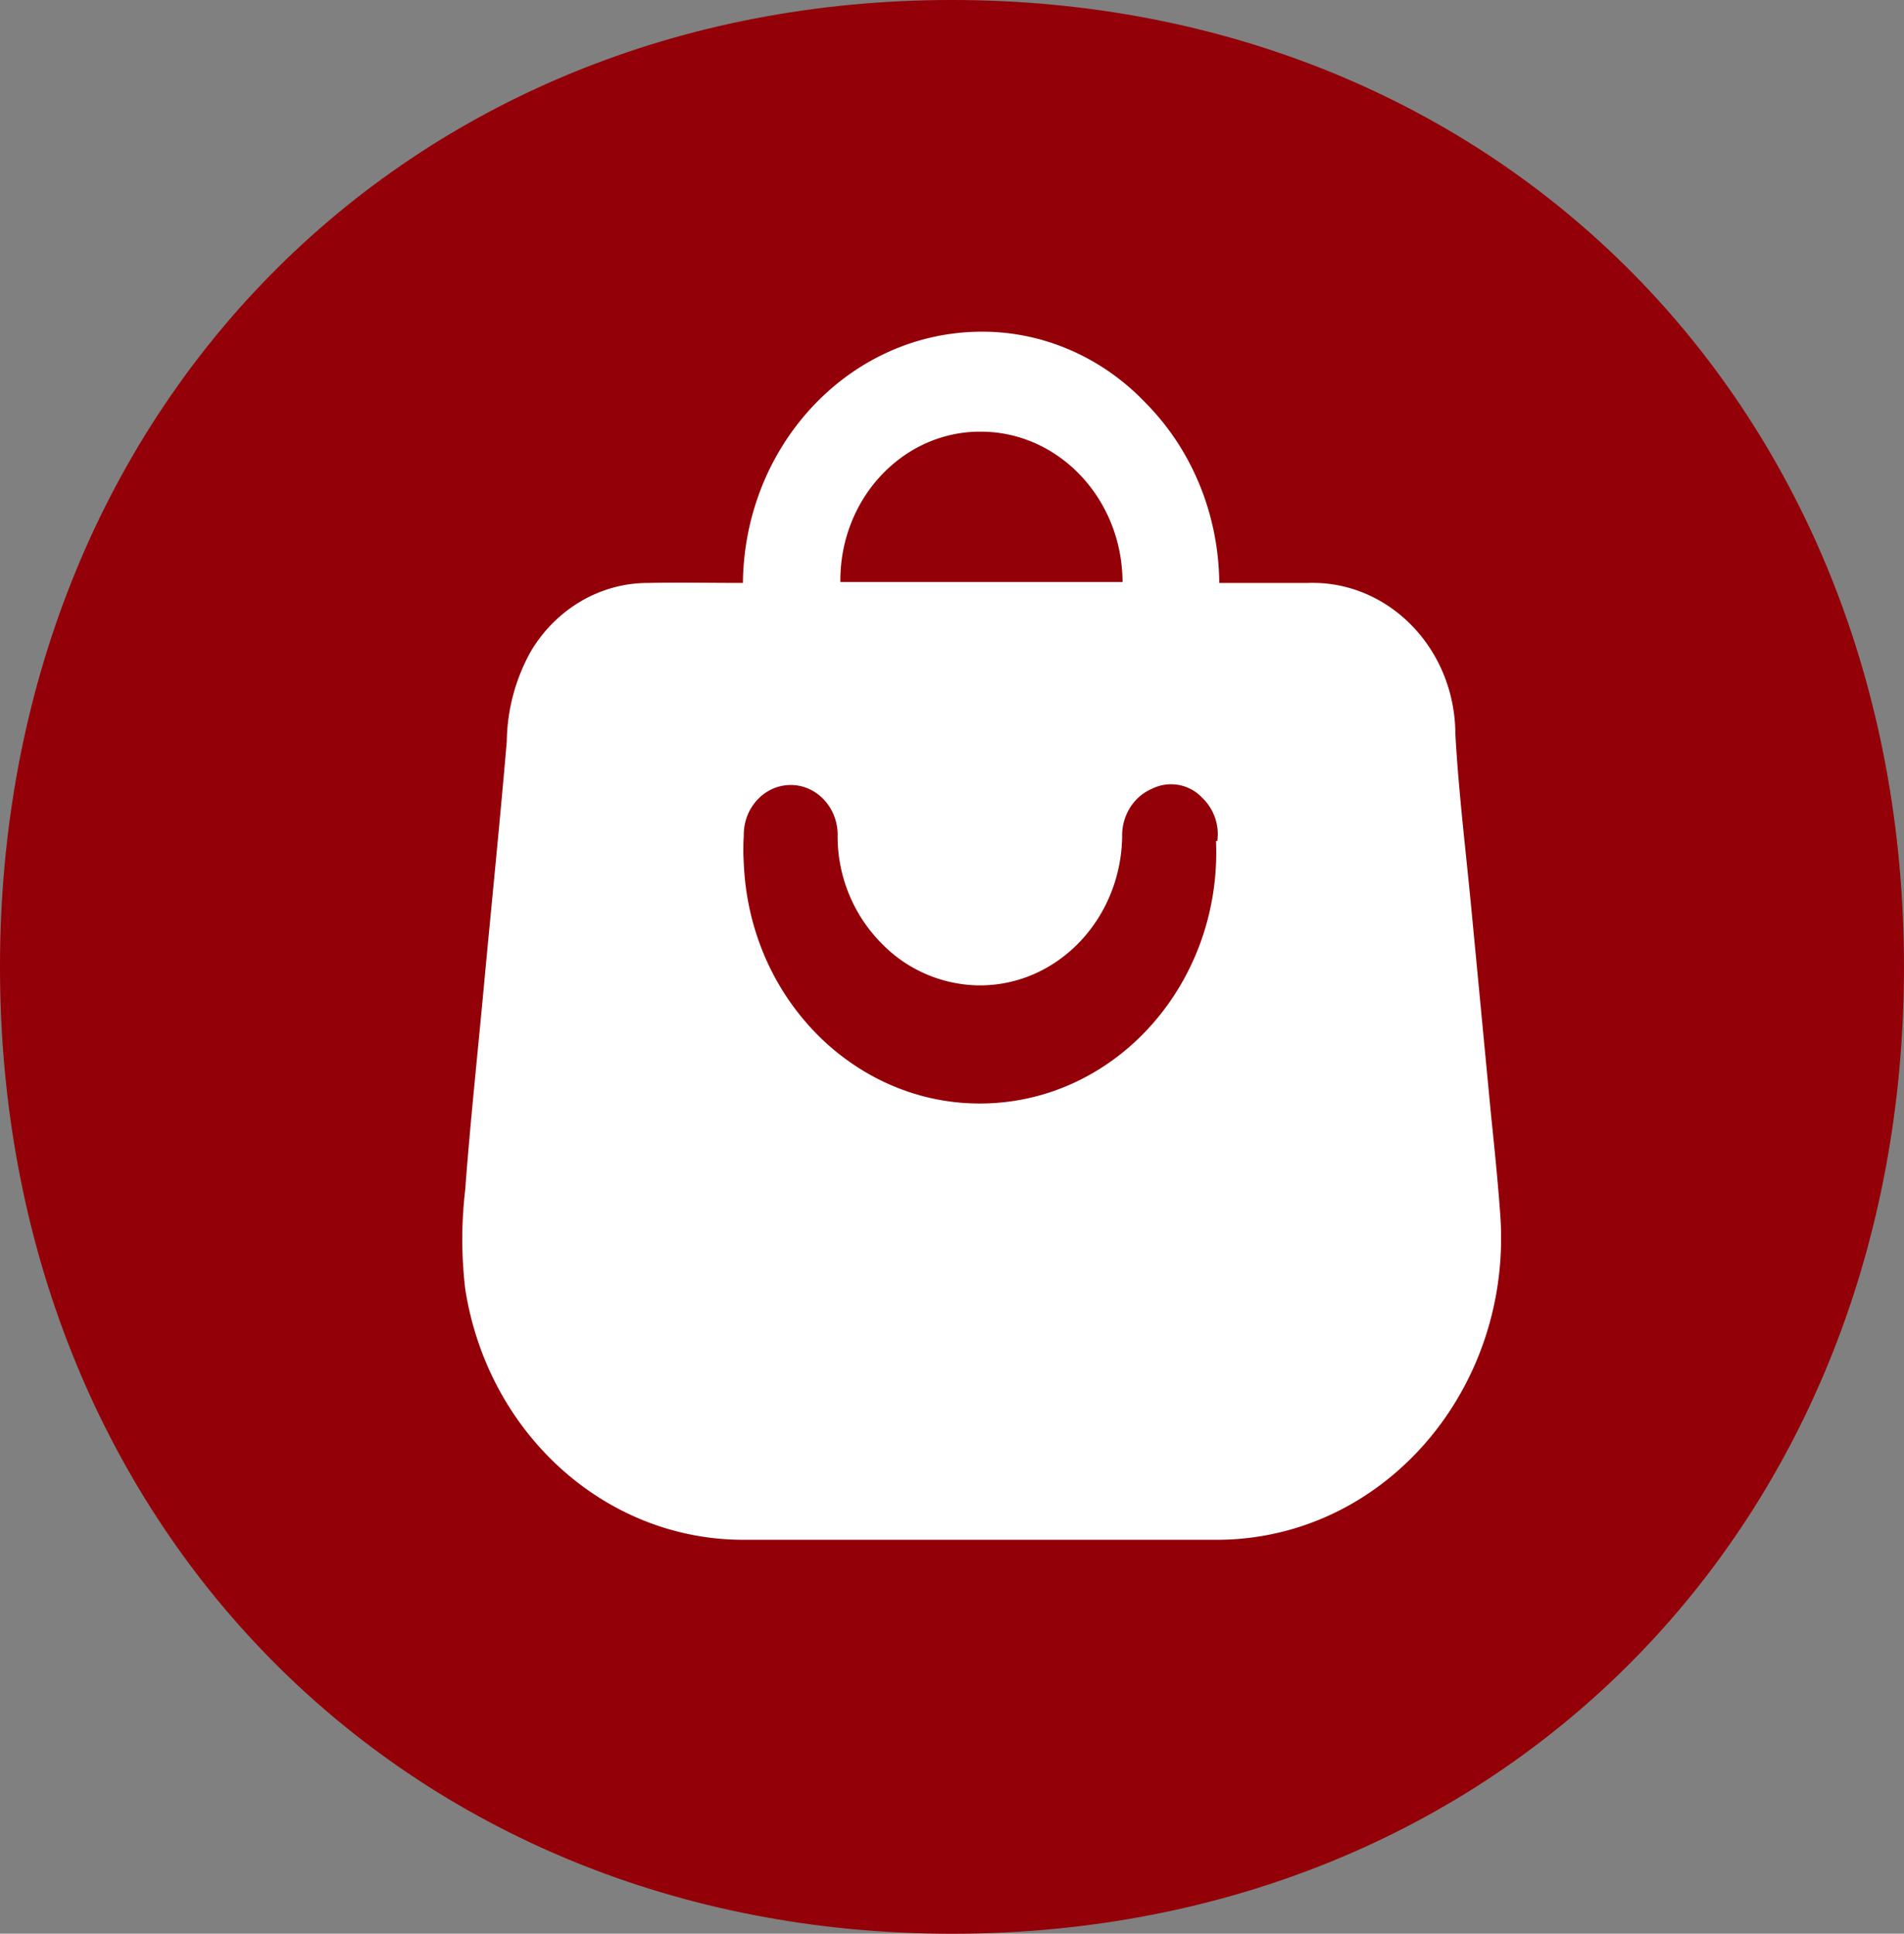
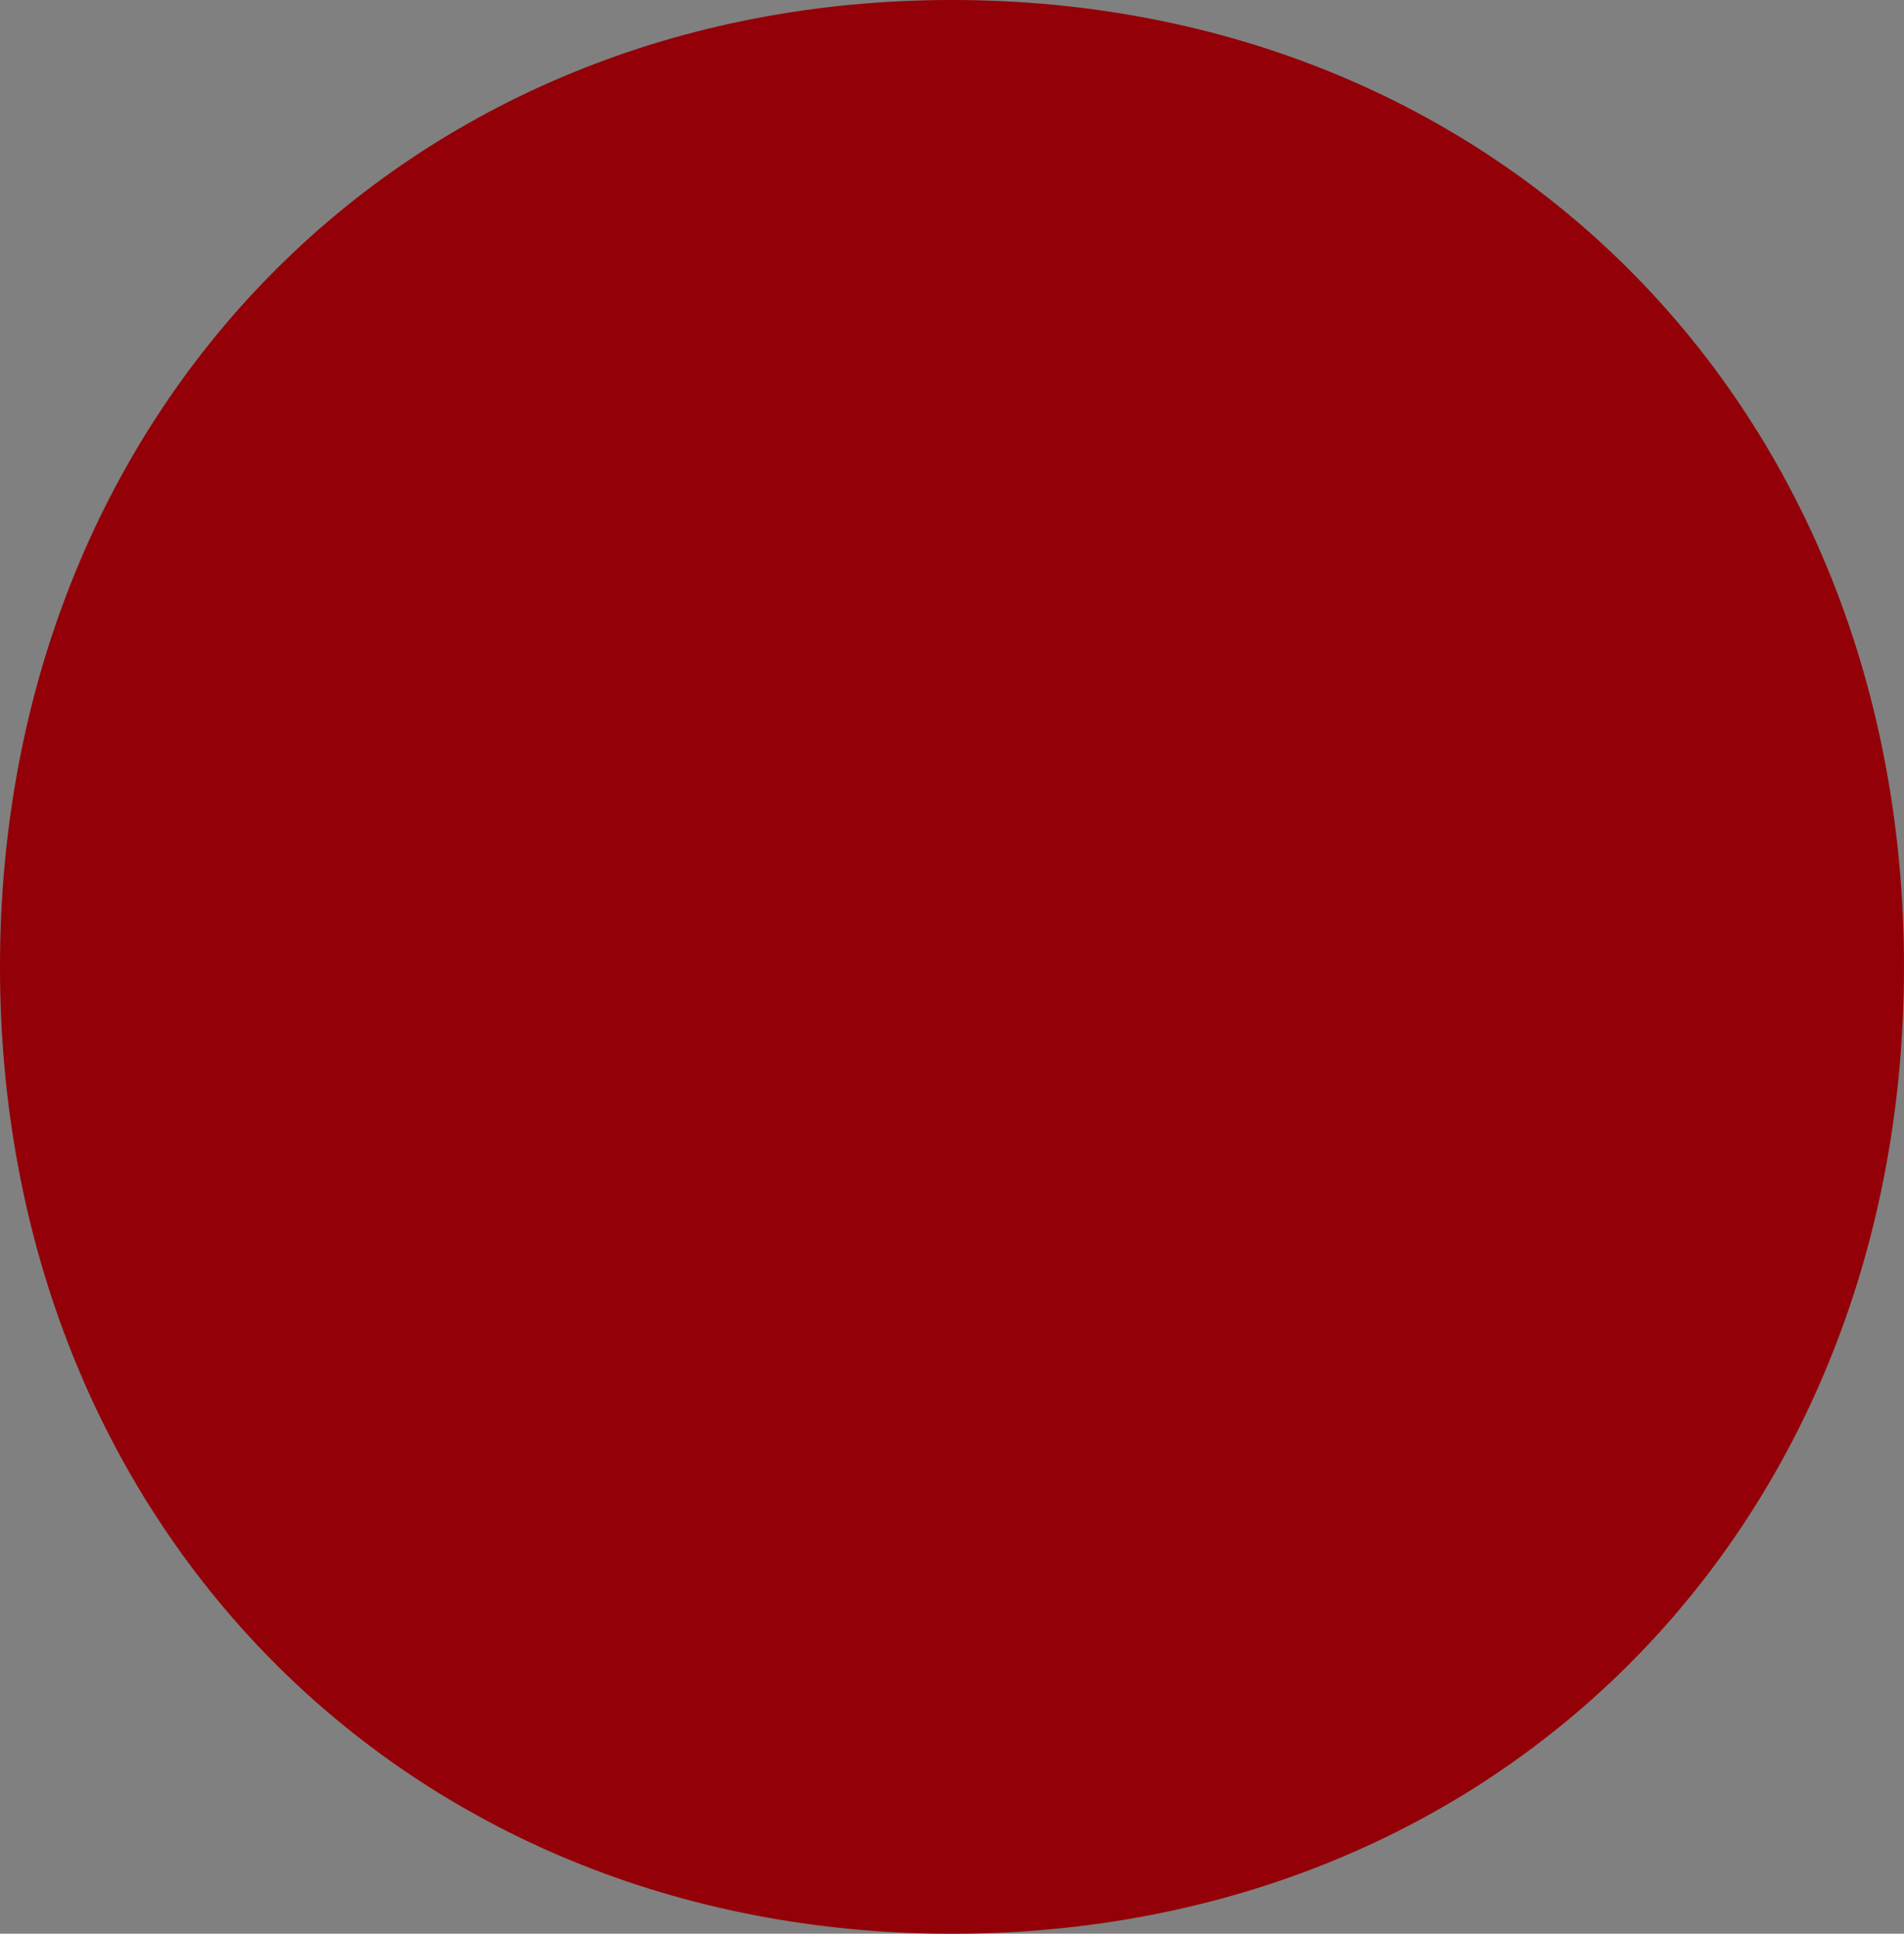
<svg xmlns="http://www.w3.org/2000/svg" viewBox="0 0 911.89 925.98">
  <rect x="0" y="0" width="911.89" height="925.98" fill="#808080" stroke="none" />
  <defs>
    <style>.cls-1{fill:#930007;}.cls-2{fill:#fff;}</style>
  </defs>
  <g id="Слой_2" data-name="Слой 2">
    <g id="Слой_1-2" data-name="Слой 1">
      <g id="Слой_2-2" data-name="Слой 2">
        <g id="Слой_1-2-2" data-name="Слой 1-2">
          <path class="cls-1" d="M0,463C0,196.77,193.52,0,455.88,0s456,195.42,456,463-193.51,463-456,463S0,729.21,0,463Zm485.56,0c0-183.84,170.48,0,0,0s0-183.84,0,0-170.48,0,0,0-.56,183.39-.56,0Z" />
-           <path class="cls-2" d="M355.8,279.15c.73-65.34,49.83-118.41,111.24-120.26,30.55-1,60.15,11.38,81.85,34.27,22.14,22.44,34.79,53.46,35.06,86h42.4c37.77-1.33,69.4,30.14,70.65,70.3,0,.52,0,1,0,1.55,1.56,28.41,5.09,56.82,7.78,85.23l9.33,97.71c1.55,15,3.25,31.42,4.38,47.2,6,79.61-49.8,149.33-124.67,155.73-3.81.32-7.63.48-11.46.46h-225c-66.62.72-123.76-50.35-134.57-120.26a202.49,202.49,0,0,1,0-47.2c2.54-33.82,6.22-67.64,9.33-101.62,3.53-37.73,7.35-75.16,10.6-113.34a90.72,90.72,0,0,1,11.59-43.14c12.13-20.25,33.12-32.54,55.7-32.62C325,278.85,340.25,279.15,355.8,279.15ZM583,402.71A24,24,0,0,0,575.75,382a20.41,20.41,0,0,0-24.18-4.21c-8.77,3.77-14.41,12.94-14.13,23-.72,40-31.8,71.82-69.42,71.06a66.06,66.06,0,0,1-45.22-19.5,72.81,72.81,0,0,1-21.63-52.91c-.19-13.2-10.41-23.74-22.83-23.53S356,387,356.22,400.16a104.29,104.29,0,0,0,0,13.23c2.77,66.41,55.65,117.86,118.1,114.92s110.84-59.18,108.07-125.6H583Zm-45.38-124c-.15-39.94-30.71-72.18-68.26-72l-1.29,0c-36.73.82-66,32.94-65.59,72Z" />
        </g>
      </g>
    </g>
  </g>
</svg>